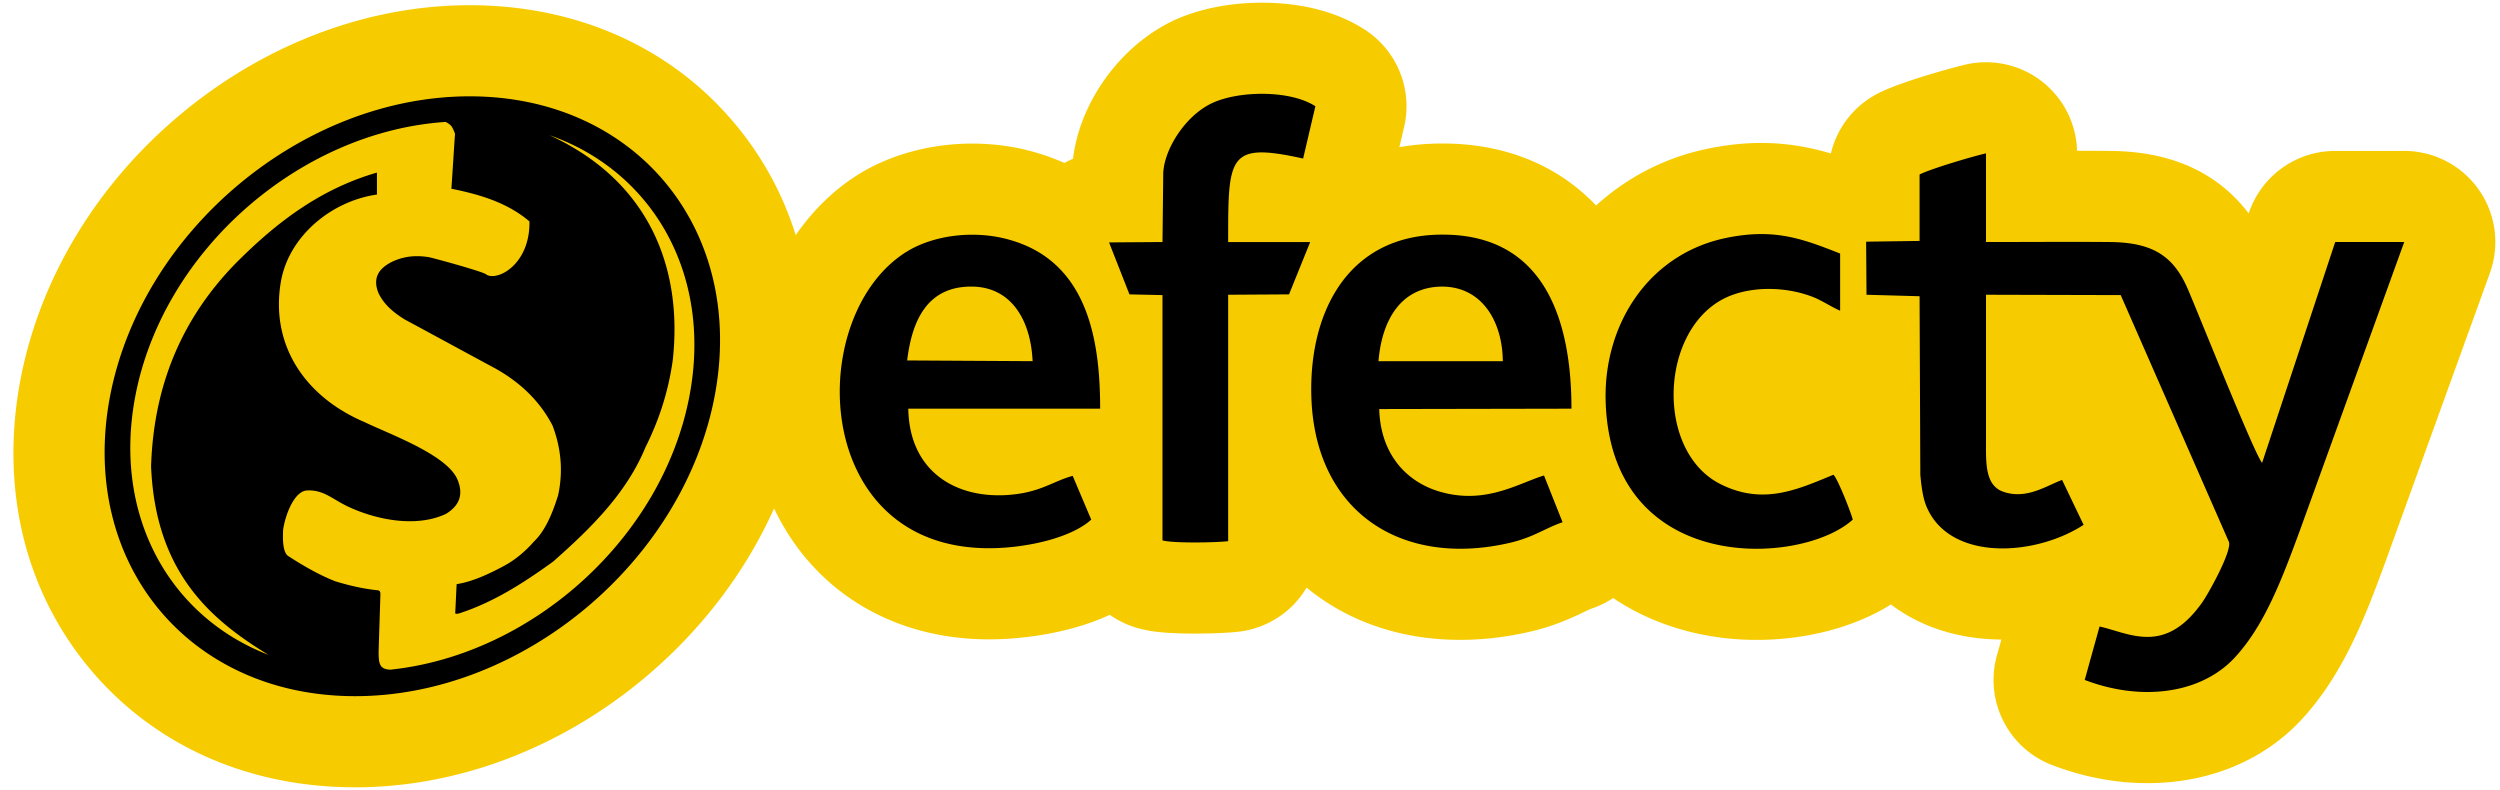
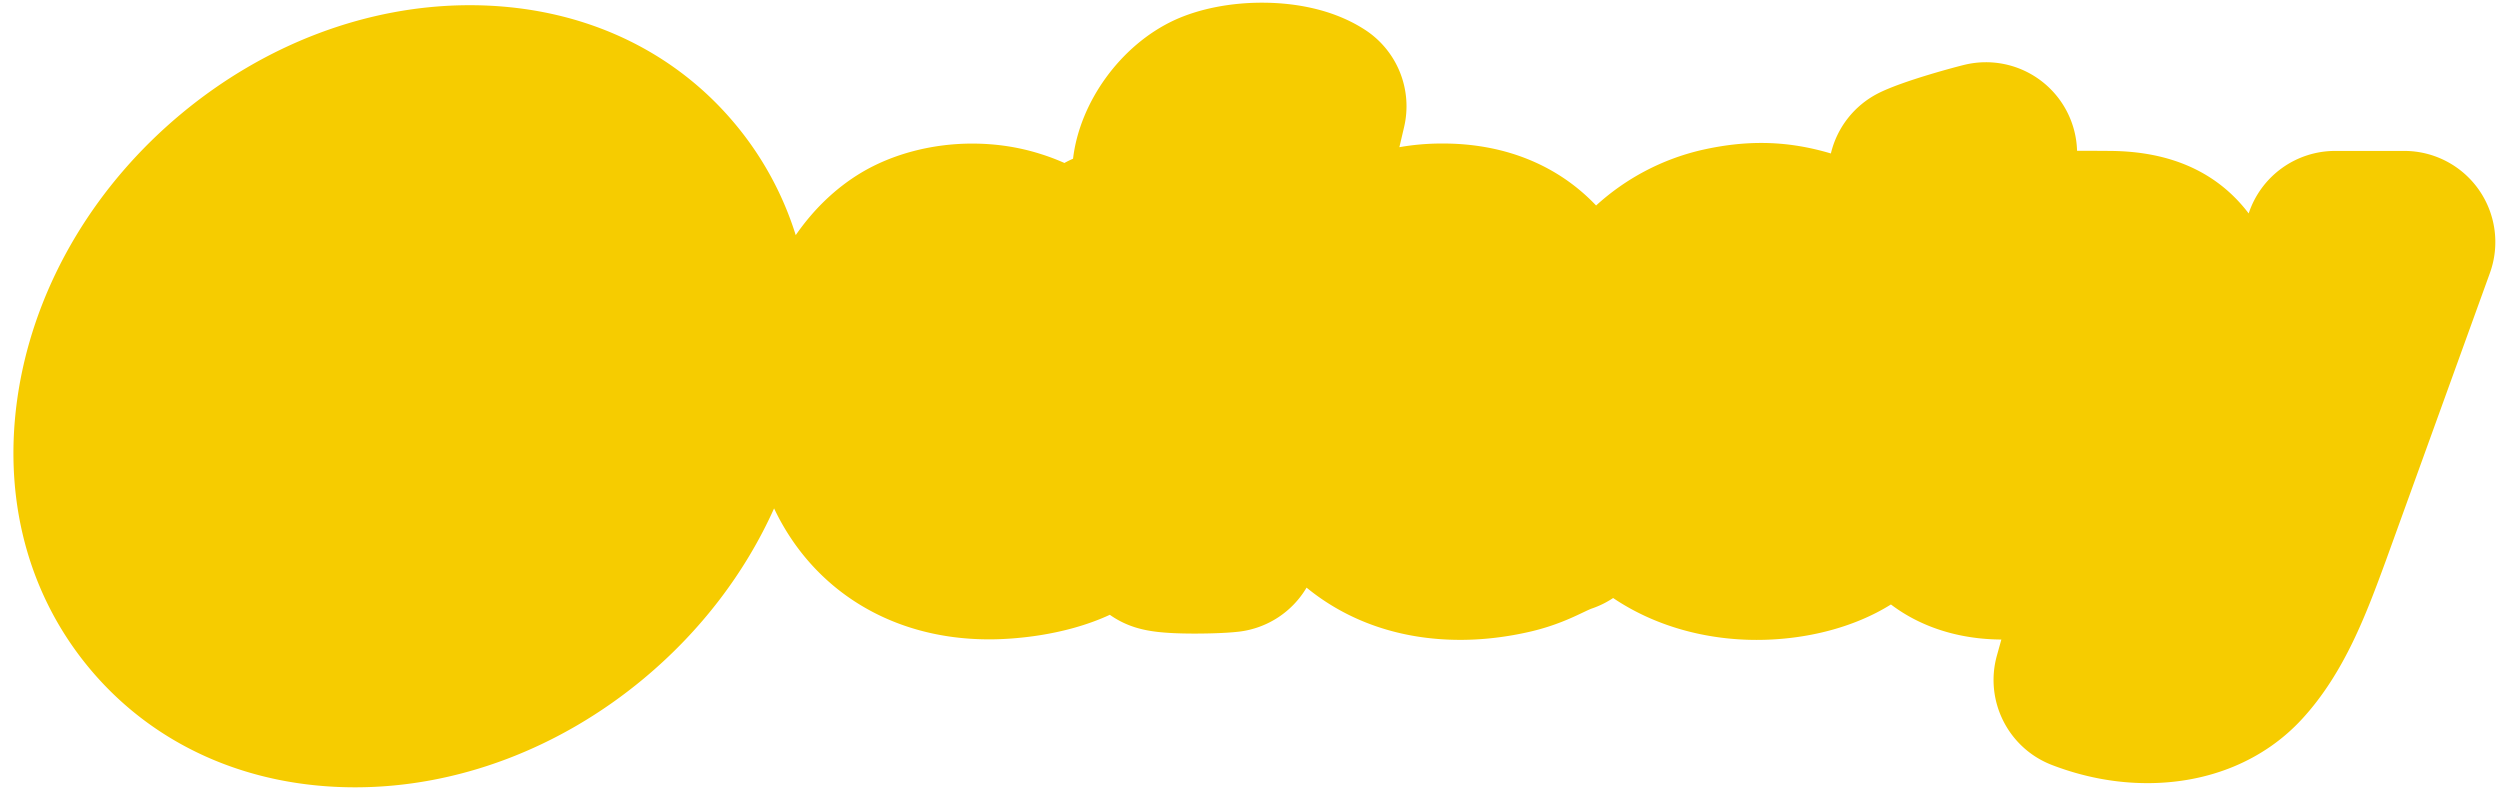
<svg xmlns="http://www.w3.org/2000/svg" width="2500" viewBox="-2.3 0 428.296 134.42" height="790">
  <path fill="#f6cc00" d="M222.16 41.004h.006M213.892 0c-5.462 0-10.774 1.056-14.958 2.975-9.26 4.274-16.258 14.062-17.4 23.755-.506.218-1 .462-1.48.731a37.003 37.003 0 0 0-4.051-1.533c-3.717-1.188-7.668-1.79-11.745-1.79-6.875 0-13.63 1.772-19.018 4.99-4.43 2.657-8.209 6.338-11.217 10.697a55.497 55.497 0 0 0-10.248-18.883C112.829 7.716 96.635.431 78.174.431c-17.486 0-35.064 6.628-49.497 18.664C14.285 31.099 4.536 47.219 1.225 64.486c-3.525 18.501.628 36.045 11.69 49.416 10.949 13.231 27.154 20.518 45.632 20.518 17.476 0 35.048-6.628 49.481-18.664 9.747-8.129 17.361-18.144 22.286-29.121 6.645 14.011 20.173 22.436 36.798 22.436.211 0 .416-.001.627-.003 3.131-.033 12.059-.484 20.095-4.203a15.59 15.59 0 0 0 4.863 2.304c1.719.475 4.084.915 9.701.915 1.129 0 5.014-.024 7.579-.333a15.6 15.6 0 0 0 11.562-7.539c7.162 5.863 16.211 8.947 26.338 8.947 3.974 0 8.074-.49 12.188-1.457 4.073-.972 6.921-2.326 8.807-3.222.663-.315 1.234-.587 1.563-.699a15.583 15.583 0 0 0 3.624-1.79c7.205 4.862 15.932 7.175 24.57 7.175 8.625 0 16.88-2.218 23.022-6.071 5.042 3.831 11.577 5.969 18.917 6.008l-.764 2.749c-2.153 7.753 1.94 15.874 9.455 18.753 5.366 2.057 10.863 3.1 16.341 3.1 10.573 0 19.982-3.905 26.493-10.997 7.299-7.934 11.041-18.121 14.344-27.109.009-.024.019-.049.027-.074l17.801-49.209a15.614 15.614 0 0 0-1.9-14.277 15.612 15.612 0 0 0-12.779-6.644h-11.825A15.61 15.61 0 0 0 382.942 36.1l-.001.004c-5.34-7.021-13.257-10.616-23.633-10.708-1.917-.017-3.84-.024-5.769-.027a15.612 15.612 0 0 0-19.12-14.767c-1.223.283-10.853 2.804-15.037 4.969a15.614 15.614 0 0 0-8.018 10.26c-3.468-1.028-7.403-1.801-11.922-1.801-3.238 0-6.53.385-10.063 1.176-.04.009-.081.019-.122.027a40.373 40.373 0 0 0-18.116 9.512c-6.478-6.824-15.438-10.541-25.917-10.618l-.447-.002c-2.529 0-4.98.212-7.338.631l.811-3.458a15.612 15.612 0 0 0-6.718-16.664C225.618.803 218.675 0 213.892 0z" />
-   <path d="M213.89 15.611c3.44 0 6.899.663 9.16 2.126l-2.099 8.964c-3.024-.67-5.338-1.05-7.105-1.05-5.777-.001-5.738 4.061-5.738 15.354h14.051l-3.624 8.965-10.427.066v42.216c-1.047.126-3.394.221-5.71.221-2.325 0-4.62-.096-5.543-.351V50.097l-5.659-.127-3.496-8.9 9.155-.066.127-11.317c-.127-4.002 3.497-10.233 8.456-12.522 2.185-1.001 5.311-1.554 8.452-1.554m-135.72.431c28.584 0 47.372 22.986 41.959 51.383-5.413 28.398-33.001 51.383-61.585 51.383-28.616 0-47.402-22.985-41.991-51.383 5.444-28.397 33.001-51.383 61.617-51.383m-34.494 95.675c-9.891-6.035-19.346-14.09-20.094-32.285.466-14.868 6.003-26.501 15.427-35.708 6.501-6.376 13.749-11.851 23.266-14.619v3.764c-7.713 1.087-15.085 7.058-16.453 14.93-1.835 10.668 3.95 19.625 14.307 24.043 4.324 2.082 13.872 5.503 15.864 9.673 1.15 2.551.559 4.571-1.898 6.066-1.881.883-4.002 1.254-6.178 1.254-3.725 0-7.608-1.089-10.71-2.562-2.664-1.303-4.003-2.717-6.565-2.717a7.89 7.89 0 0 0-.402.011c-2.364.217-3.826 4.852-4.043 6.844-.032 1.088-.186 3.886 1.026 4.479 2.644 1.711 5.288 3.203 7.9 4.229 2.426.746 4.883 1.308 7.372 1.555.218.062.405.217.374.716-.094 3.358-.218 6.75-.312 10.107.064 1.619.094 2.709 2.022 2.769 24.262-2.55 46.593-22.55 51.228-46.842 3.982-20.84-6.282-38.537-23.982-44.728 17.107 7.84 22.893 22.769 21.121 38.631-.809 5.66-2.488 10.483-4.665 14.837-3.205 7.807-9.301 13.84-15.833 19.596-5.039 3.638-10.203 6.965-16.081 8.864-.143.035-.275.071-.404.071a.55.55 0 0 1-.279-.071c.093-1.681.155-3.328.248-5.008 2.737-.435 5.38-1.681 8.025-3.078 1.865-.997 3.608-2.396 5.194-4.2 1.897-1.805 3.142-4.666 4.168-7.964.87-4.042.528-8.023-.965-11.942-2.052-3.951-5.256-7.217-9.734-9.735-5.195-2.799-10.39-5.63-15.584-8.429-1.803-1.121-3.452-2.428-4.448-4.417-1.15-2.674 0-4.385 2.426-5.535a9.863 9.863 0 0 1 4.154-.89c.676 0 1.355.062 2.037.174 1.71.404 9.953 2.675 9.858 3.017.272.144.602.216.971.216 2.418 0 6.479-3.101 6.371-9.36-3.765-3.203-8.43-4.603-13.375-5.599.218-3.142.404-6.284.623-9.424-.529-1.339-.592-1.432-1.587-2.023-25.041 1.65-48.431 22.055-53.189 46.998-3.889 20.373 5.815 37.728 22.799 44.292m294.26-85.907v15.194c4.789 0 9.521-.028 14.217-.028 2.348 0 4.687.007 7.018.028 7.438.066 10.938 2.48 13.353 8.077 1.78 4.13 11.444 28.354 12.715 29.753l12.524-37.831h11.825l-17.801 49.21c-3.179 8.65-6.104 16.405-11.19 21.935-3.614 3.936-9.027 5.944-14.994 5.944-3.48 0-7.147-.683-10.755-2.065l2.543-9.155c2.543.565 5.287 1.781 8.187 1.781 2.974 0 6.11-1.279 9.361-5.851.89-1.206 5.023-8.518 4.642-10.36l-18.565-42.346-23.078-.061v24.73c0 4.007-.254 8.078 3.18 9.093a7.519 7.519 0 0 0 2.251.343c2.903 0 5.416-1.628 7.604-2.442l3.687 7.694c-3.877 2.516-9.046 4.04-13.884 4.04-5.556 0-10.673-2.011-12.883-6.838-.571-1.206-.952-2.859-1.206-5.785l-.129-30.581-9.091-.253-.063-9.093 9.154-.128v-11.38c1.839-.953 8.897-3.052 11.378-3.625m-38.492 13.828c4.874 0 8.727 1.446 13.506 3.34v9.79c-1.336-.572-2.542-1.396-4.196-2.162-2.414-1.025-5.238-1.568-8.019-1.568-2.57 0-5.104.464-7.239 1.44-11.509 5.276-12.336 26.448-.955 32.044 2.518 1.249 4.87 1.735 7.119 1.735 4.28 0 8.187-1.763 12.146-3.389.763.761 2.987 6.422 3.307 7.693-3.22 2.918-9.613 4.992-16.482 4.992-11.99 0-25.417-6.327-25.862-25.528-.254-12.843 7.186-24.604 20.027-27.59 2.477-.554 4.648-.797 6.648-.797m-54.666.095c.11 0 .222 0 .333.002 17.294.127 21.808 14.814 21.808 29.817l-32.934.064c.19 7.118 4.006 11.889 9.474 13.86 2.108.73 4.062 1.017 5.88 1.017 5.313 0 9.466-2.455 12.876-3.497l3.18 8.009c-2.989 1.02-4.896 2.543-8.902 3.499-2.978.701-5.862 1.043-8.614 1.043-13.986 0-24.455-8.872-25.464-24.758-.886-14.905 5.695-29.056 22.363-29.056m-10.92 21.681h21.299c-.063-6.803-3.56-12.778-10.428-12.778-7.12.062-10.299 5.85-10.871 12.778M164.256 39.75c2.405 0 4.817.348 7.042 1.064 12.843 4.007 14.877 17.23 14.877 28.738h-32.87c.165 9.977 7.065 14.84 15.485 14.84 1.293 0 2.623-.115 3.969-.344 3.879-.699 5.723-2.162 8.711-2.987l3.178 7.5c-3.496 3.179-11.126 4.832-17.103 4.895-.146.002-.288.002-.434.002-30.786 0-31.589-40.298-13.871-50.928 3.056-1.822 7.026-2.78 11.016-2.78m10.348 21.664c-.314-6.979-3.615-12.78-10.519-12.78l-.227.002c-7.312.126-9.917 5.784-10.745 12.653z" />
</svg>